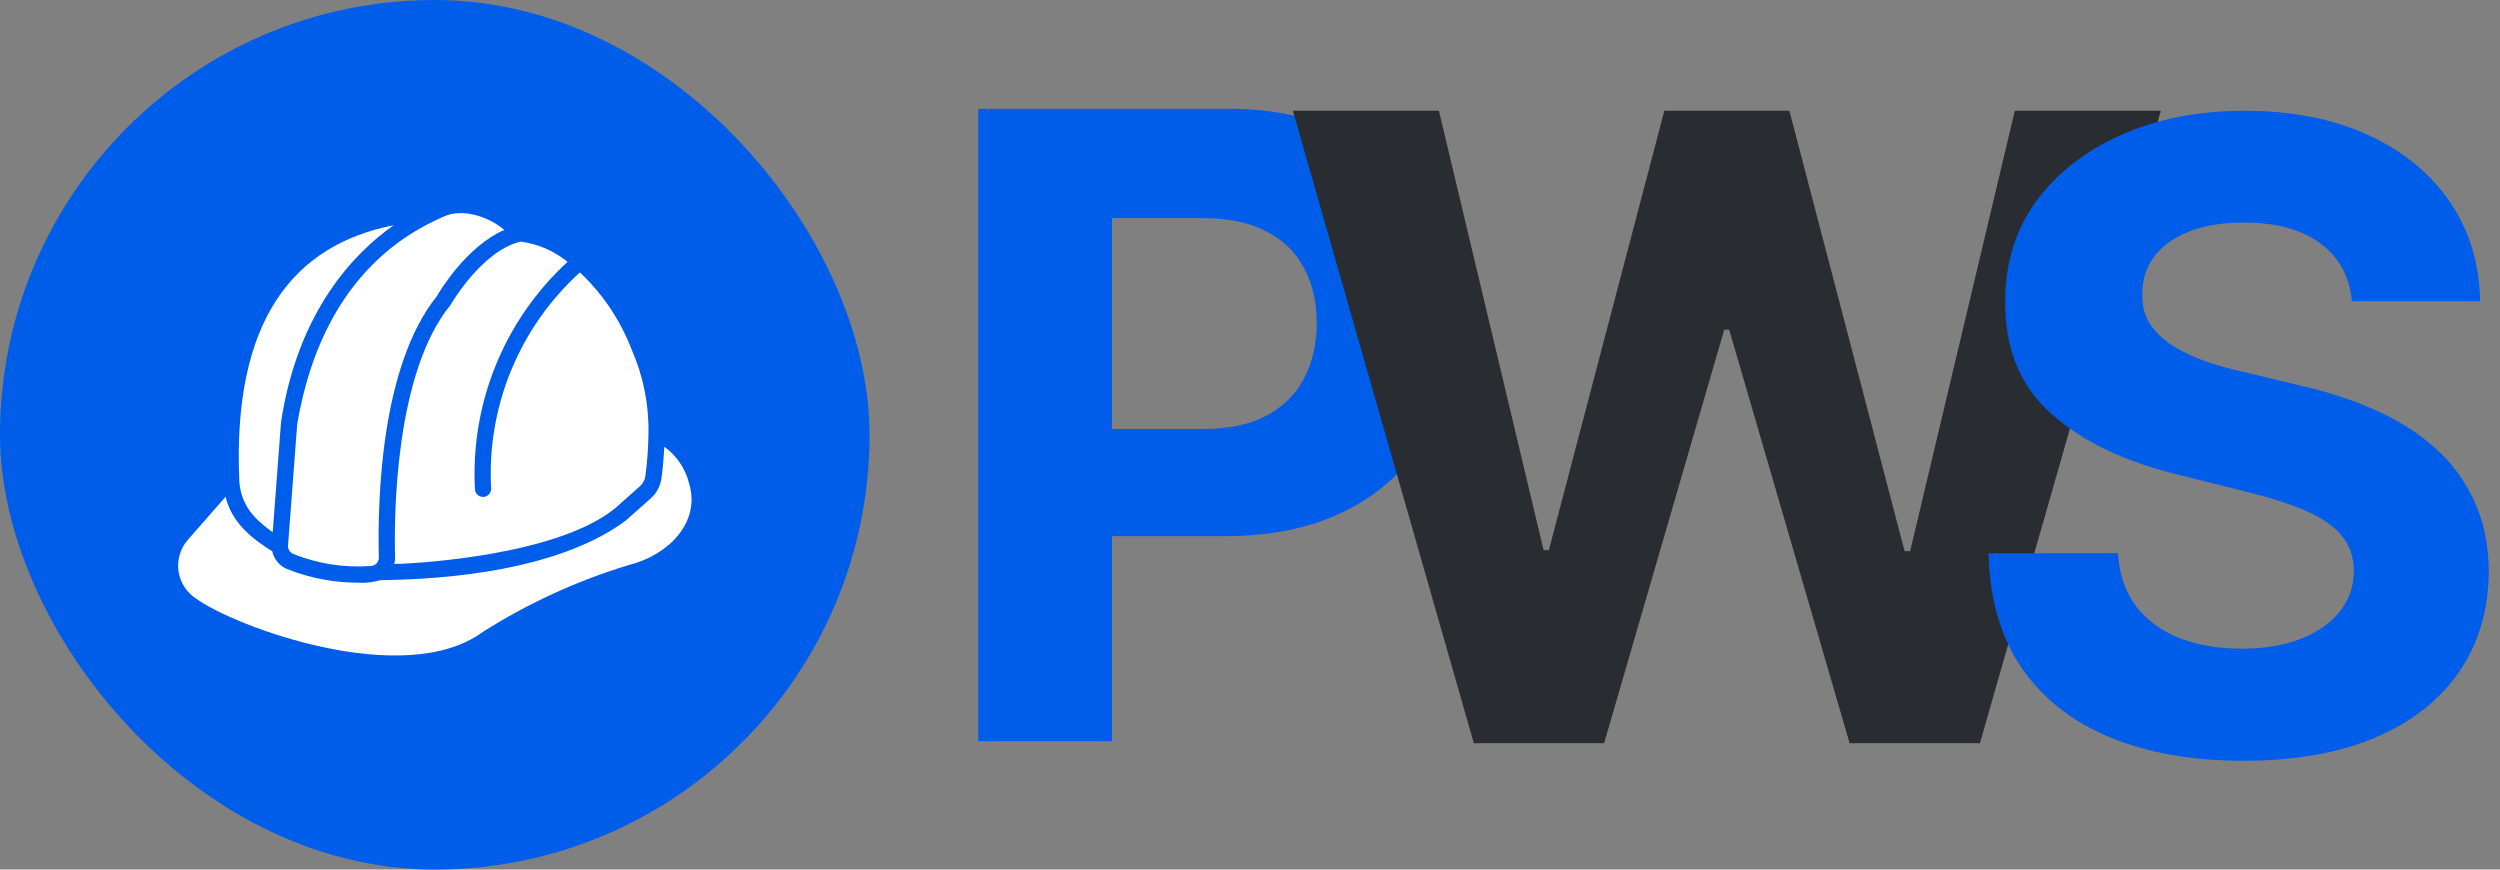
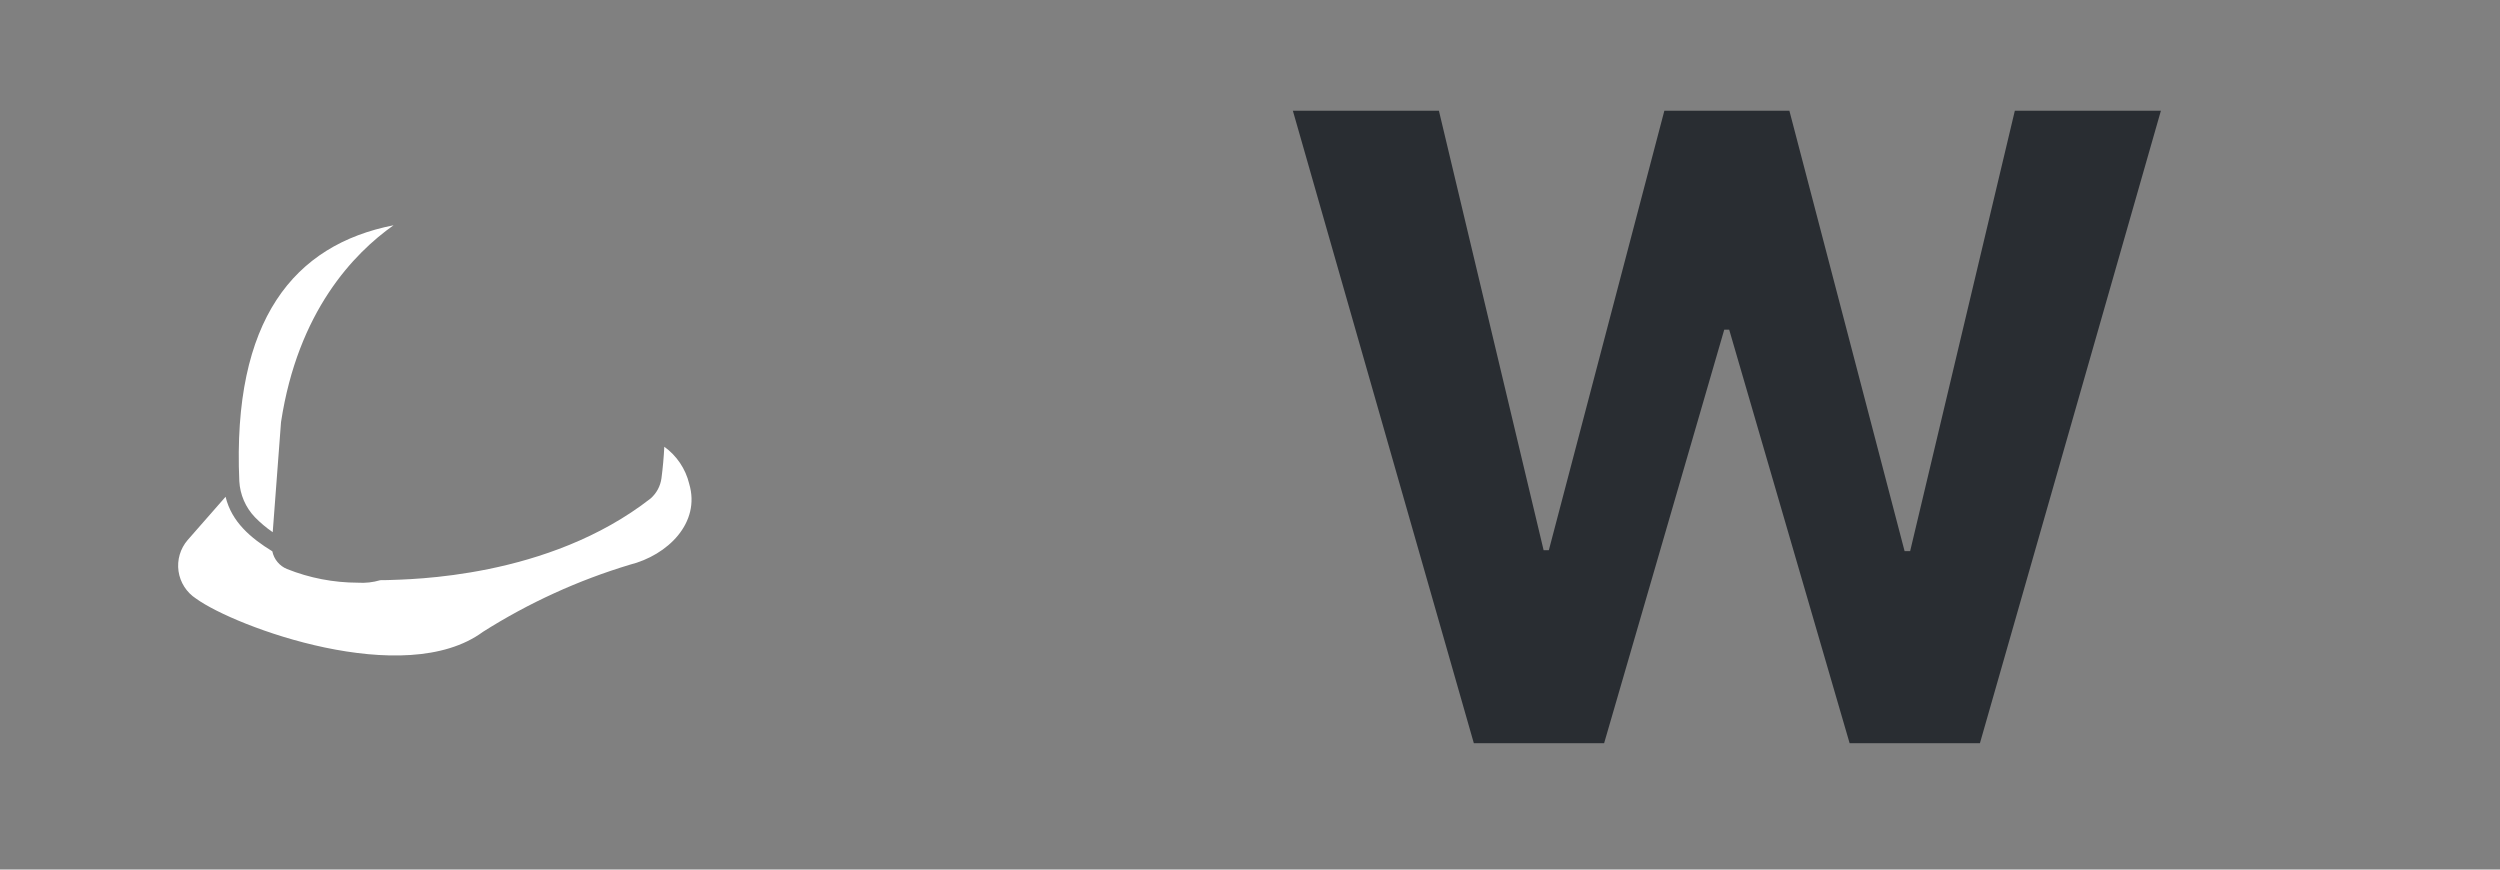
<svg xmlns="http://www.w3.org/2000/svg" width="115" height="40" viewBox="0 0 115 40" fill="none">
  <rect x="0" y="0" width="115" height="40" fill="#808080" stroke="none" />
-   <rect width="40" height="40" rx="20" fill="#005DE9" />
-   <path d="M31.703 22.252C31.536 21.567 31.13 20.963 30.558 20.55C30.534 21.036 30.49 21.52 30.427 22.002C30.378 22.359 30.203 22.686 29.933 22.926L28.793 23.939C25.208 26.618 18.829 26.644 17.823 26.684L17.494 26.688C17.16 26.788 16.81 26.827 16.462 26.804C15.346 26.802 14.24 26.589 13.204 26.175C13.033 26.106 12.881 25.995 12.763 25.852C12.645 25.71 12.564 25.541 12.527 25.36C11.54 24.755 10.652 24.007 10.377 22.851L8.63 24.844C8.462 25.039 8.338 25.268 8.266 25.515C8.194 25.762 8.176 26.021 8.212 26.276C8.249 26.531 8.339 26.774 8.478 26.991C8.616 27.208 8.799 27.393 9.015 27.533C10.818 28.842 18.615 31.721 22.218 29.063C24.319 27.733 26.591 26.695 28.972 25.977C30.71 25.54 32.239 24.053 31.702 22.252H31.703Z" fill="white" />
+   <path d="M31.703 22.252C31.536 21.567 31.13 20.963 30.558 20.55C30.534 21.036 30.49 21.52 30.427 22.002C30.378 22.359 30.203 22.686 29.933 22.926C25.208 26.618 18.829 26.644 17.823 26.684L17.494 26.688C17.16 26.788 16.81 26.827 16.462 26.804C15.346 26.802 14.24 26.589 13.204 26.175C13.033 26.106 12.881 25.995 12.763 25.852C12.645 25.71 12.564 25.541 12.527 25.36C11.54 24.755 10.652 24.007 10.377 22.851L8.63 24.844C8.462 25.039 8.338 25.268 8.266 25.515C8.194 25.762 8.176 26.021 8.212 26.276C8.249 26.531 8.339 26.774 8.478 26.991C8.616 27.208 8.799 27.393 9.015 27.533C10.818 28.842 18.615 31.721 22.218 29.063C24.319 27.733 26.591 26.695 28.972 25.977C30.71 25.54 32.239 24.053 31.702 22.252H31.703Z" fill="white" />
  <path d="M11.723 23.789C11.974 24.046 12.249 24.278 12.545 24.481L12.927 19.417C13.701 14.331 16.267 11.66 18.104 10.362C13.523 11.262 10.683 14.707 11.008 22.133C11.042 22.752 11.295 23.34 11.723 23.789Z" fill="white" />
-   <path d="M13.672 19.503L13.249 25.095C13.243 25.175 13.262 25.256 13.305 25.325C13.347 25.394 13.41 25.448 13.485 25.48C14.625 25.939 15.857 26.128 17.083 26.033C17.18 26.024 17.27 25.977 17.334 25.903C17.398 25.83 17.431 25.734 17.427 25.637C17.363 23.105 17.49 16.878 20.093 13.627C20.251 13.355 21.47 11.331 23.194 10.579C22.598 10.04 21.302 9.509 20.344 9.992C18.743 10.707 14.818 12.753 13.672 19.503Z" fill="white" />
-   <path d="M20.726 14.024C18.172 17.151 18.12 23.688 18.174 25.618C18.177 25.727 18.165 25.835 18.137 25.94C18.257 25.94 18.373 25.936 18.496 25.932C18.568 25.929 25.524 25.659 28.307 23.37L29.436 22.368C29.573 22.247 29.662 22.081 29.687 21.901C29.773 21.257 29.82 20.609 29.829 19.959C29.857 18.625 29.593 17.299 29.055 16.077C28.538 14.732 27.725 13.52 26.676 12.531C25.299 13.78 24.219 15.319 23.512 17.037C22.806 18.756 22.491 20.61 22.592 22.465C22.597 22.564 22.563 22.661 22.497 22.735C22.431 22.808 22.339 22.853 22.24 22.858C22.141 22.864 22.044 22.83 21.971 22.764C21.897 22.698 21.853 22.605 21.847 22.506C21.742 20.556 22.069 18.607 22.806 16.799C23.543 14.99 24.67 13.367 26.108 12.046C25.487 11.539 24.737 11.216 23.942 11.114C22.146 11.552 20.74 14.001 20.726 14.024Z" fill="white" />
-   <path d="M45 34.095V5.004H56.477C58.684 5.004 60.563 5.426 62.117 6.268C63.669 7.102 64.853 8.262 65.668 9.749C66.492 11.226 66.903 12.93 66.903 14.862C66.903 16.794 66.487 18.499 65.653 19.976C64.82 21.453 63.613 22.604 62.031 23.428C60.459 24.251 58.556 24.663 56.321 24.663H49.006V19.734H55.327C56.51 19.734 57.486 19.531 58.253 19.124C59.029 18.707 59.607 18.134 59.986 17.405C60.374 16.666 60.568 15.819 60.568 14.862C60.568 13.896 60.374 13.053 59.986 12.334C59.607 11.605 59.029 11.041 58.253 10.643C57.476 10.236 56.492 10.033 55.298 10.033H51.151V34.095H45Z" fill="#005DE9" />
  <path d="M67.796 34.186L59.472 5.095H66.19L71.006 25.308H71.247L76.56 5.095H82.312L87.611 25.351H87.867L92.682 5.095H99.401L91.077 34.186H85.082L79.543 15.166H79.315L73.79 34.186H67.796Z" fill="#292D32" />
-   <path d="M108.19 13.859C108.077 12.713 107.589 11.823 106.727 11.189C105.866 10.554 104.696 10.237 103.219 10.237C102.215 10.237 101.367 10.379 100.676 10.663C99.985 10.938 99.455 11.321 99.085 11.814C98.725 12.306 98.546 12.865 98.546 13.49C98.526 14.011 98.635 14.465 98.872 14.854C99.118 15.242 99.455 15.578 99.881 15.862C100.307 16.137 100.799 16.378 101.358 16.587C101.917 16.785 102.513 16.956 103.148 17.098L105.761 17.723C107.03 18.007 108.195 18.386 109.256 18.859C110.316 19.333 111.235 19.915 112.011 20.607C112.788 21.298 113.389 22.112 113.815 23.05C114.251 23.987 114.474 25.062 114.483 26.274C114.474 28.054 114.019 29.598 113.119 30.905C112.229 32.202 110.941 33.211 109.256 33.93C107.58 34.641 105.558 34.996 103.19 34.996C100.842 34.996 98.796 34.636 97.054 33.916C95.321 33.196 93.967 32.131 92.992 30.72C92.026 29.3 91.519 27.543 91.472 25.45H97.423C97.49 26.426 97.769 27.24 98.261 27.893C98.763 28.537 99.431 29.025 100.264 29.357C101.107 29.678 102.059 29.839 103.119 29.839C104.161 29.839 105.065 29.688 105.832 29.385C106.609 29.082 107.21 28.66 107.636 28.121C108.063 27.581 108.276 26.961 108.276 26.26C108.276 25.607 108.081 25.057 107.693 24.612C107.314 24.167 106.756 23.788 106.017 23.476C105.288 23.163 104.393 22.879 103.332 22.623L100.165 21.828C97.712 21.232 95.776 20.299 94.355 19.03C92.935 17.761 92.229 16.052 92.239 13.902C92.229 12.14 92.698 10.602 93.645 9.285C94.601 7.969 95.913 6.942 97.58 6.203C99.246 5.464 101.14 5.095 103.261 5.095C105.42 5.095 107.305 5.464 108.915 6.203C110.534 6.942 111.794 7.969 112.693 9.285C113.593 10.602 114.057 12.126 114.085 13.859H108.19Z" fill="#005DE9" />
</svg>